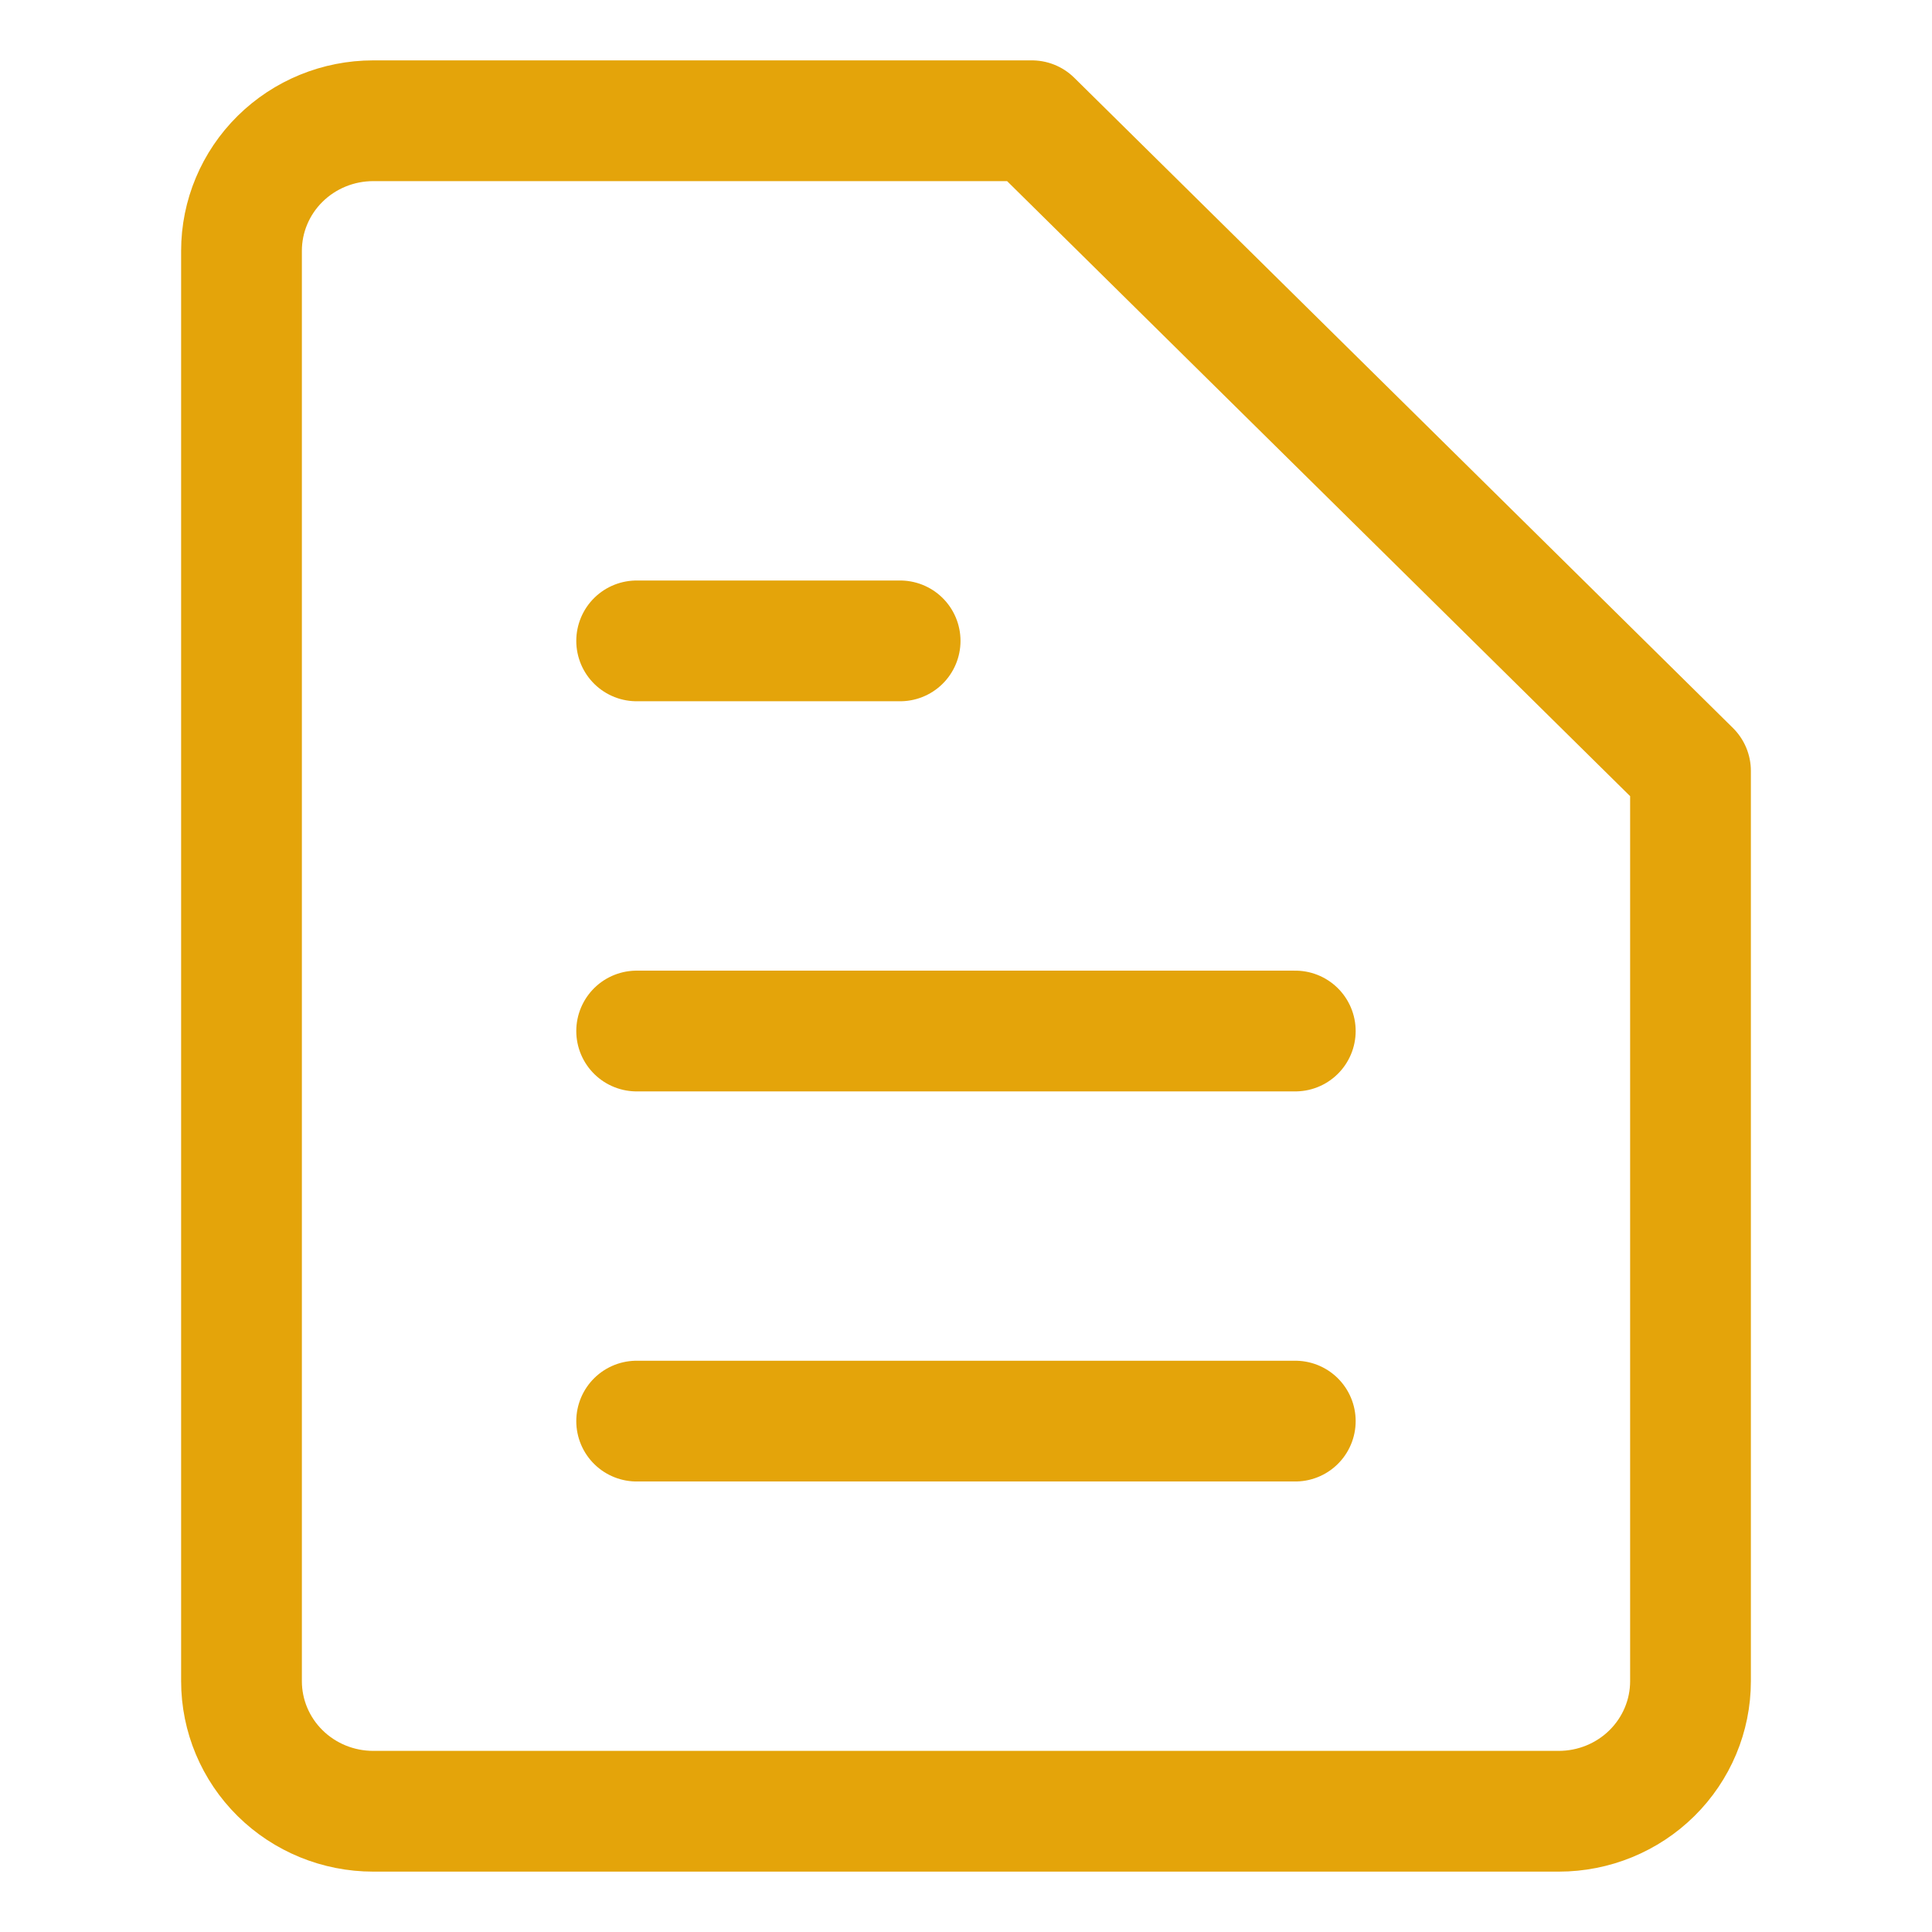
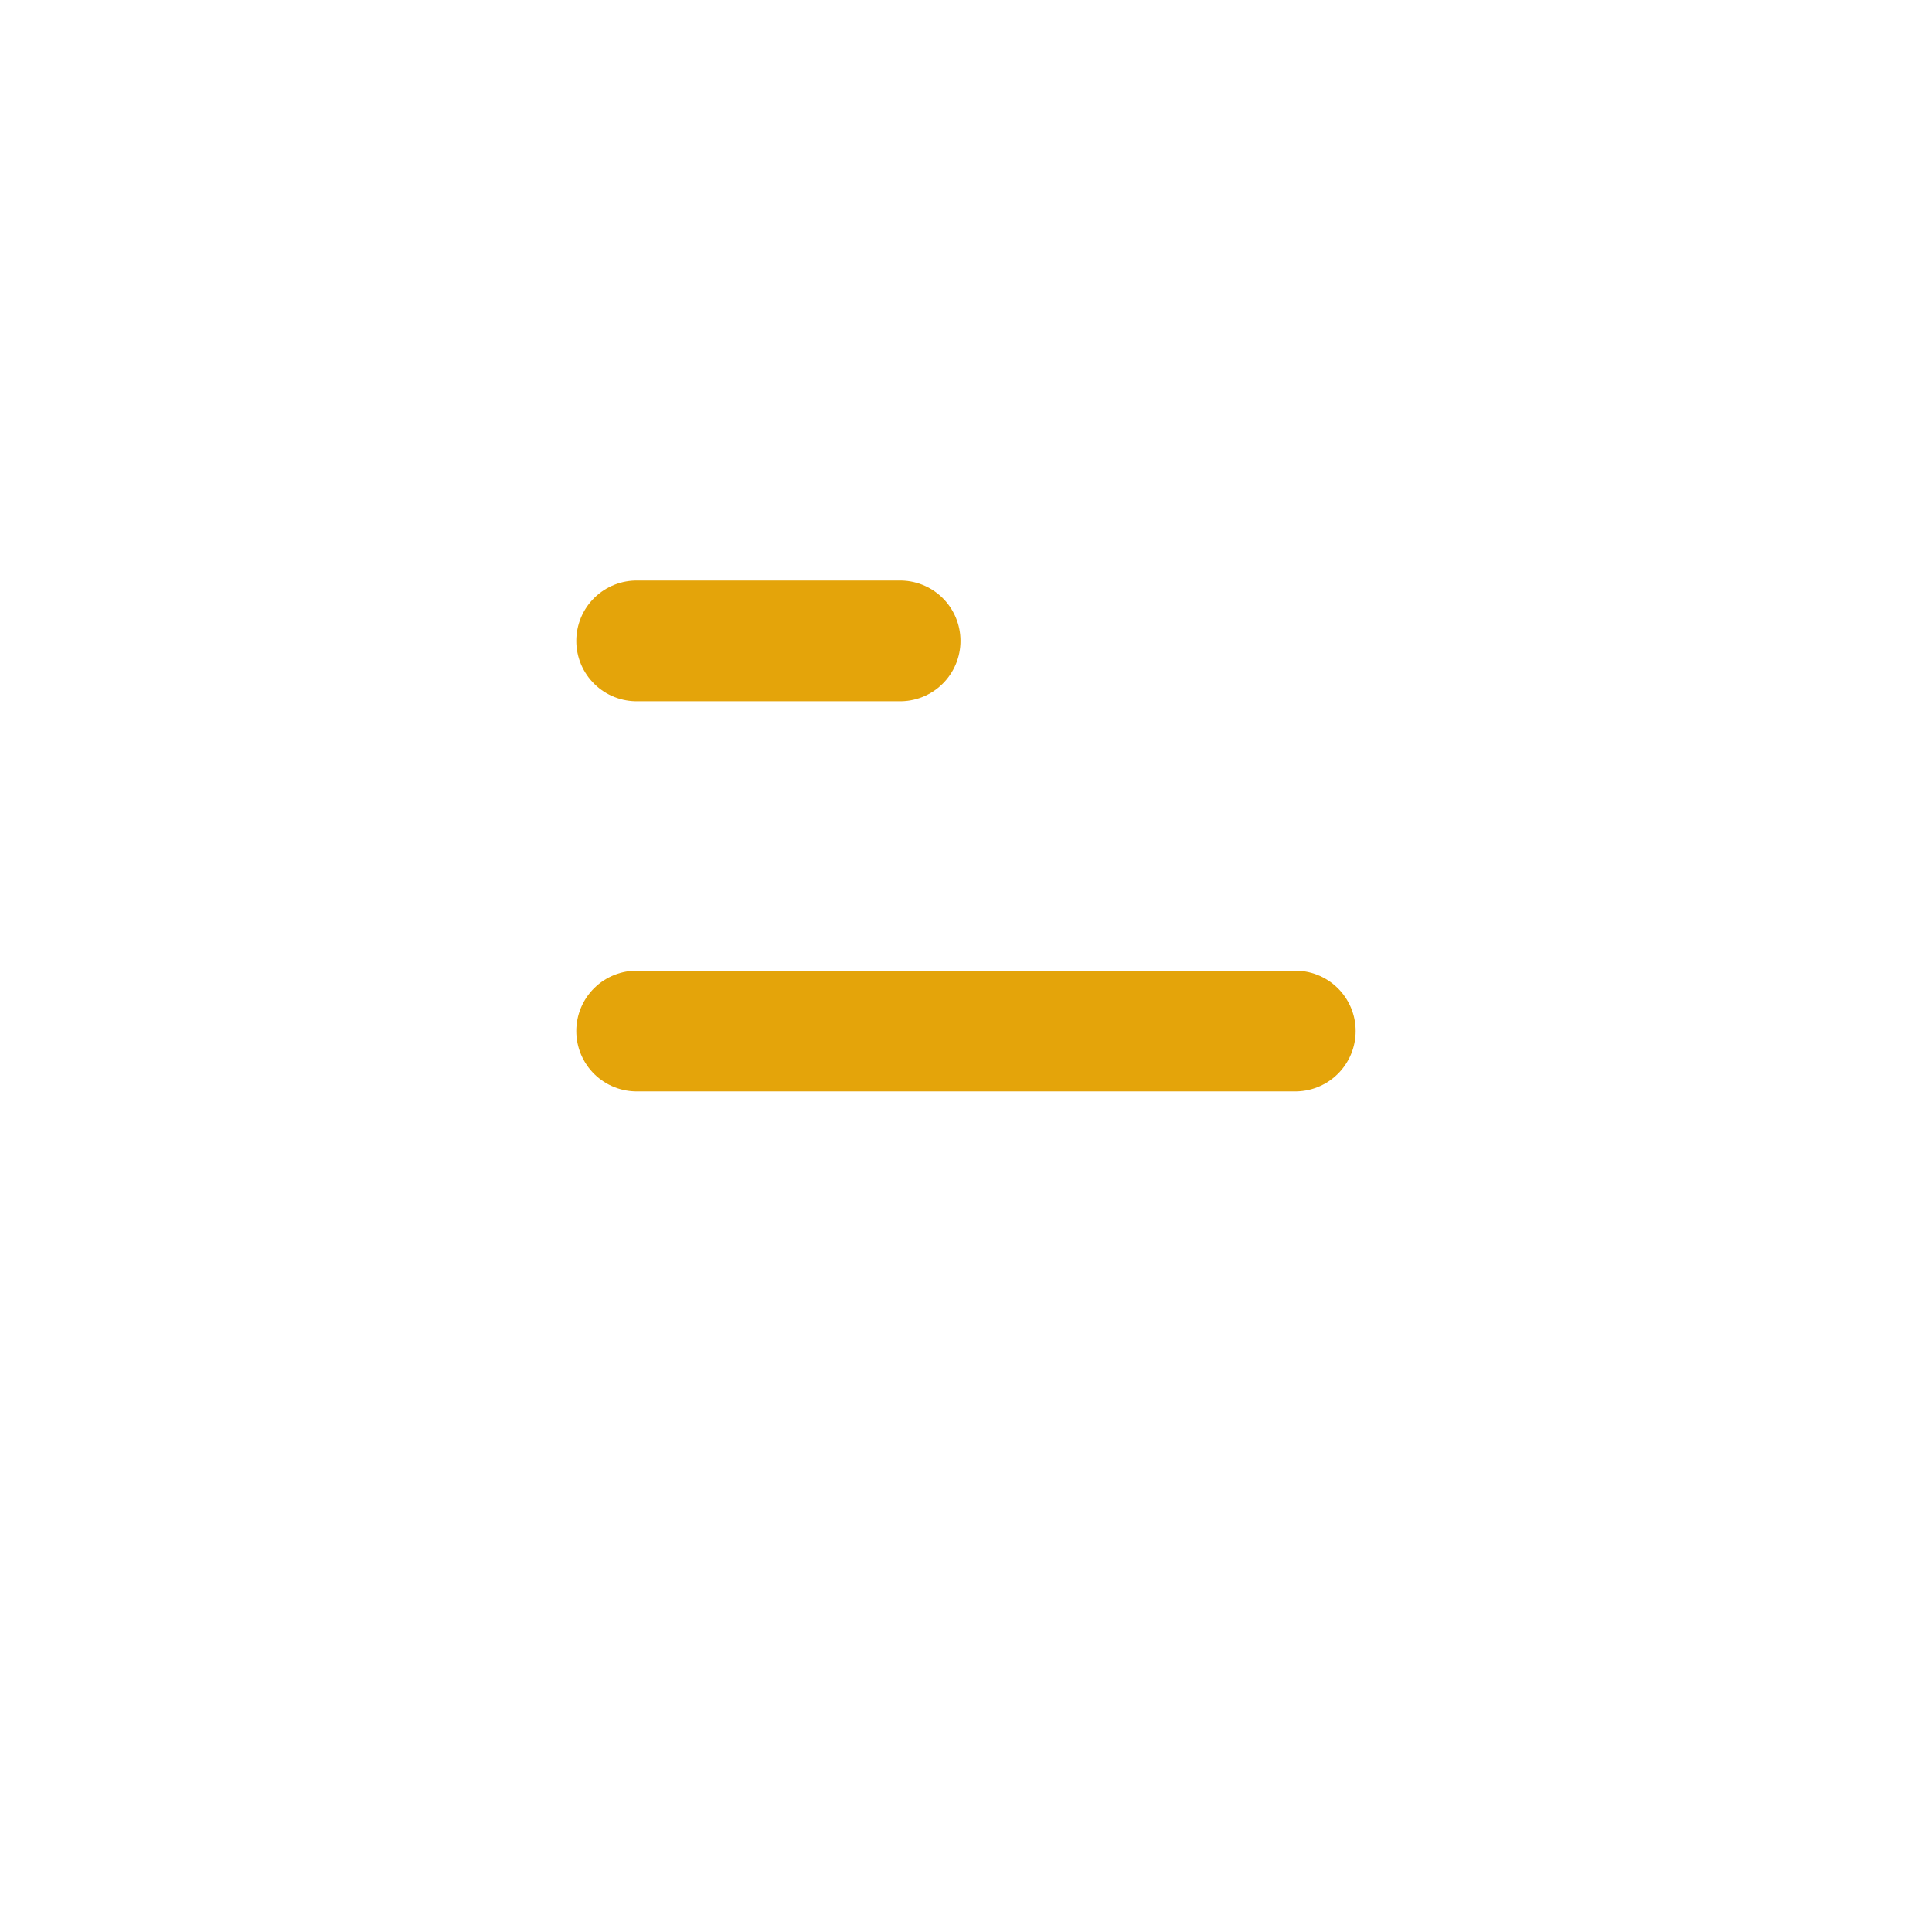
<svg xmlns="http://www.w3.org/2000/svg" width="32" height="32" viewBox="0 0 32 32" fill="none">
-   <path d="M28 27.846C28 28.417 27.77 28.965 27.361 29.369C26.952 29.773 26.397 30 25.818 30H6.182C5.603 30 5.048 29.773 4.639 29.369C4.23 28.965 4 28.417 4 27.846V4.154C4 3.583 4.23 3.035 4.639 2.631C5.048 2.227 5.603 2 6.182 2H17.091L28 12.769V27.846Z" stroke="#E4A40A" stroke-width="2" stroke-linecap="round" stroke-linejoin="round" />
  <path d="M10.545 10.615H14.909" stroke="#E4A40A" stroke-width="2" stroke-linecap="round" stroke-linejoin="round" />
  <path d="M10.545 17.077H21.454" stroke="#E4A40A" stroke-width="2" stroke-linecap="round" stroke-linejoin="round" />
-   <path d="M10.545 23.538H21.454" stroke="#E4A40A" stroke-width="2" stroke-linecap="round" stroke-linejoin="round" />
</svg>